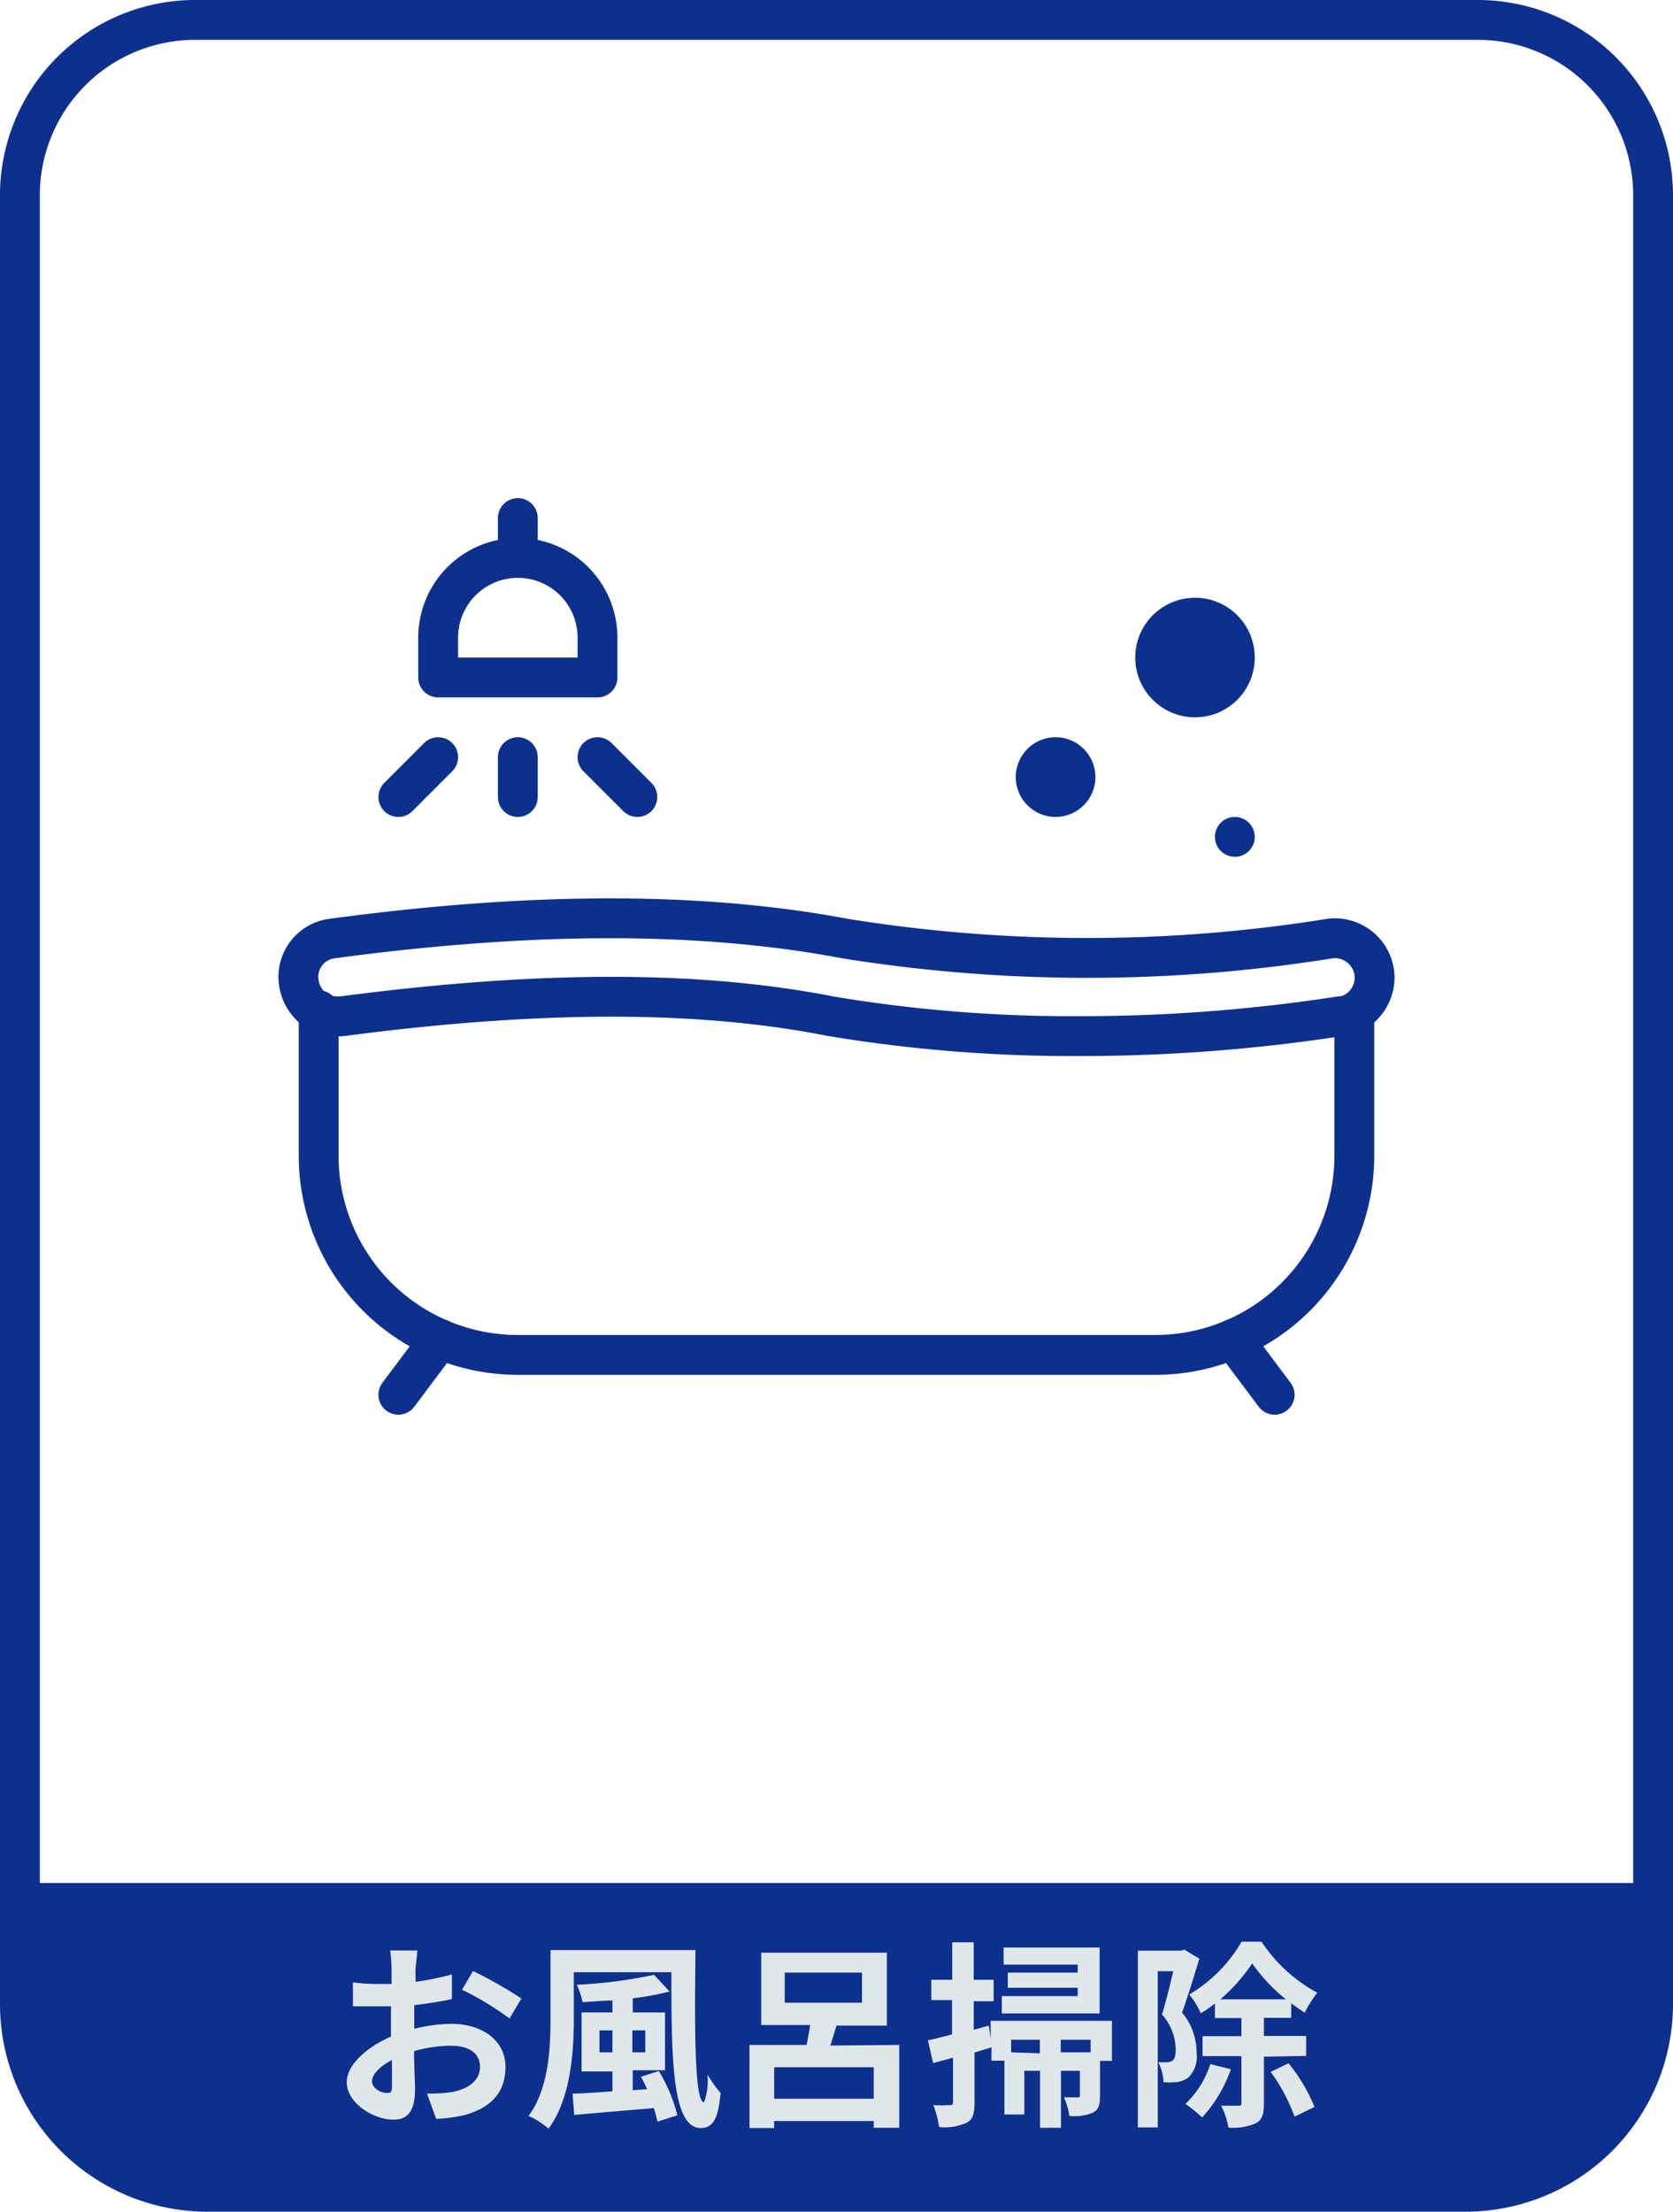
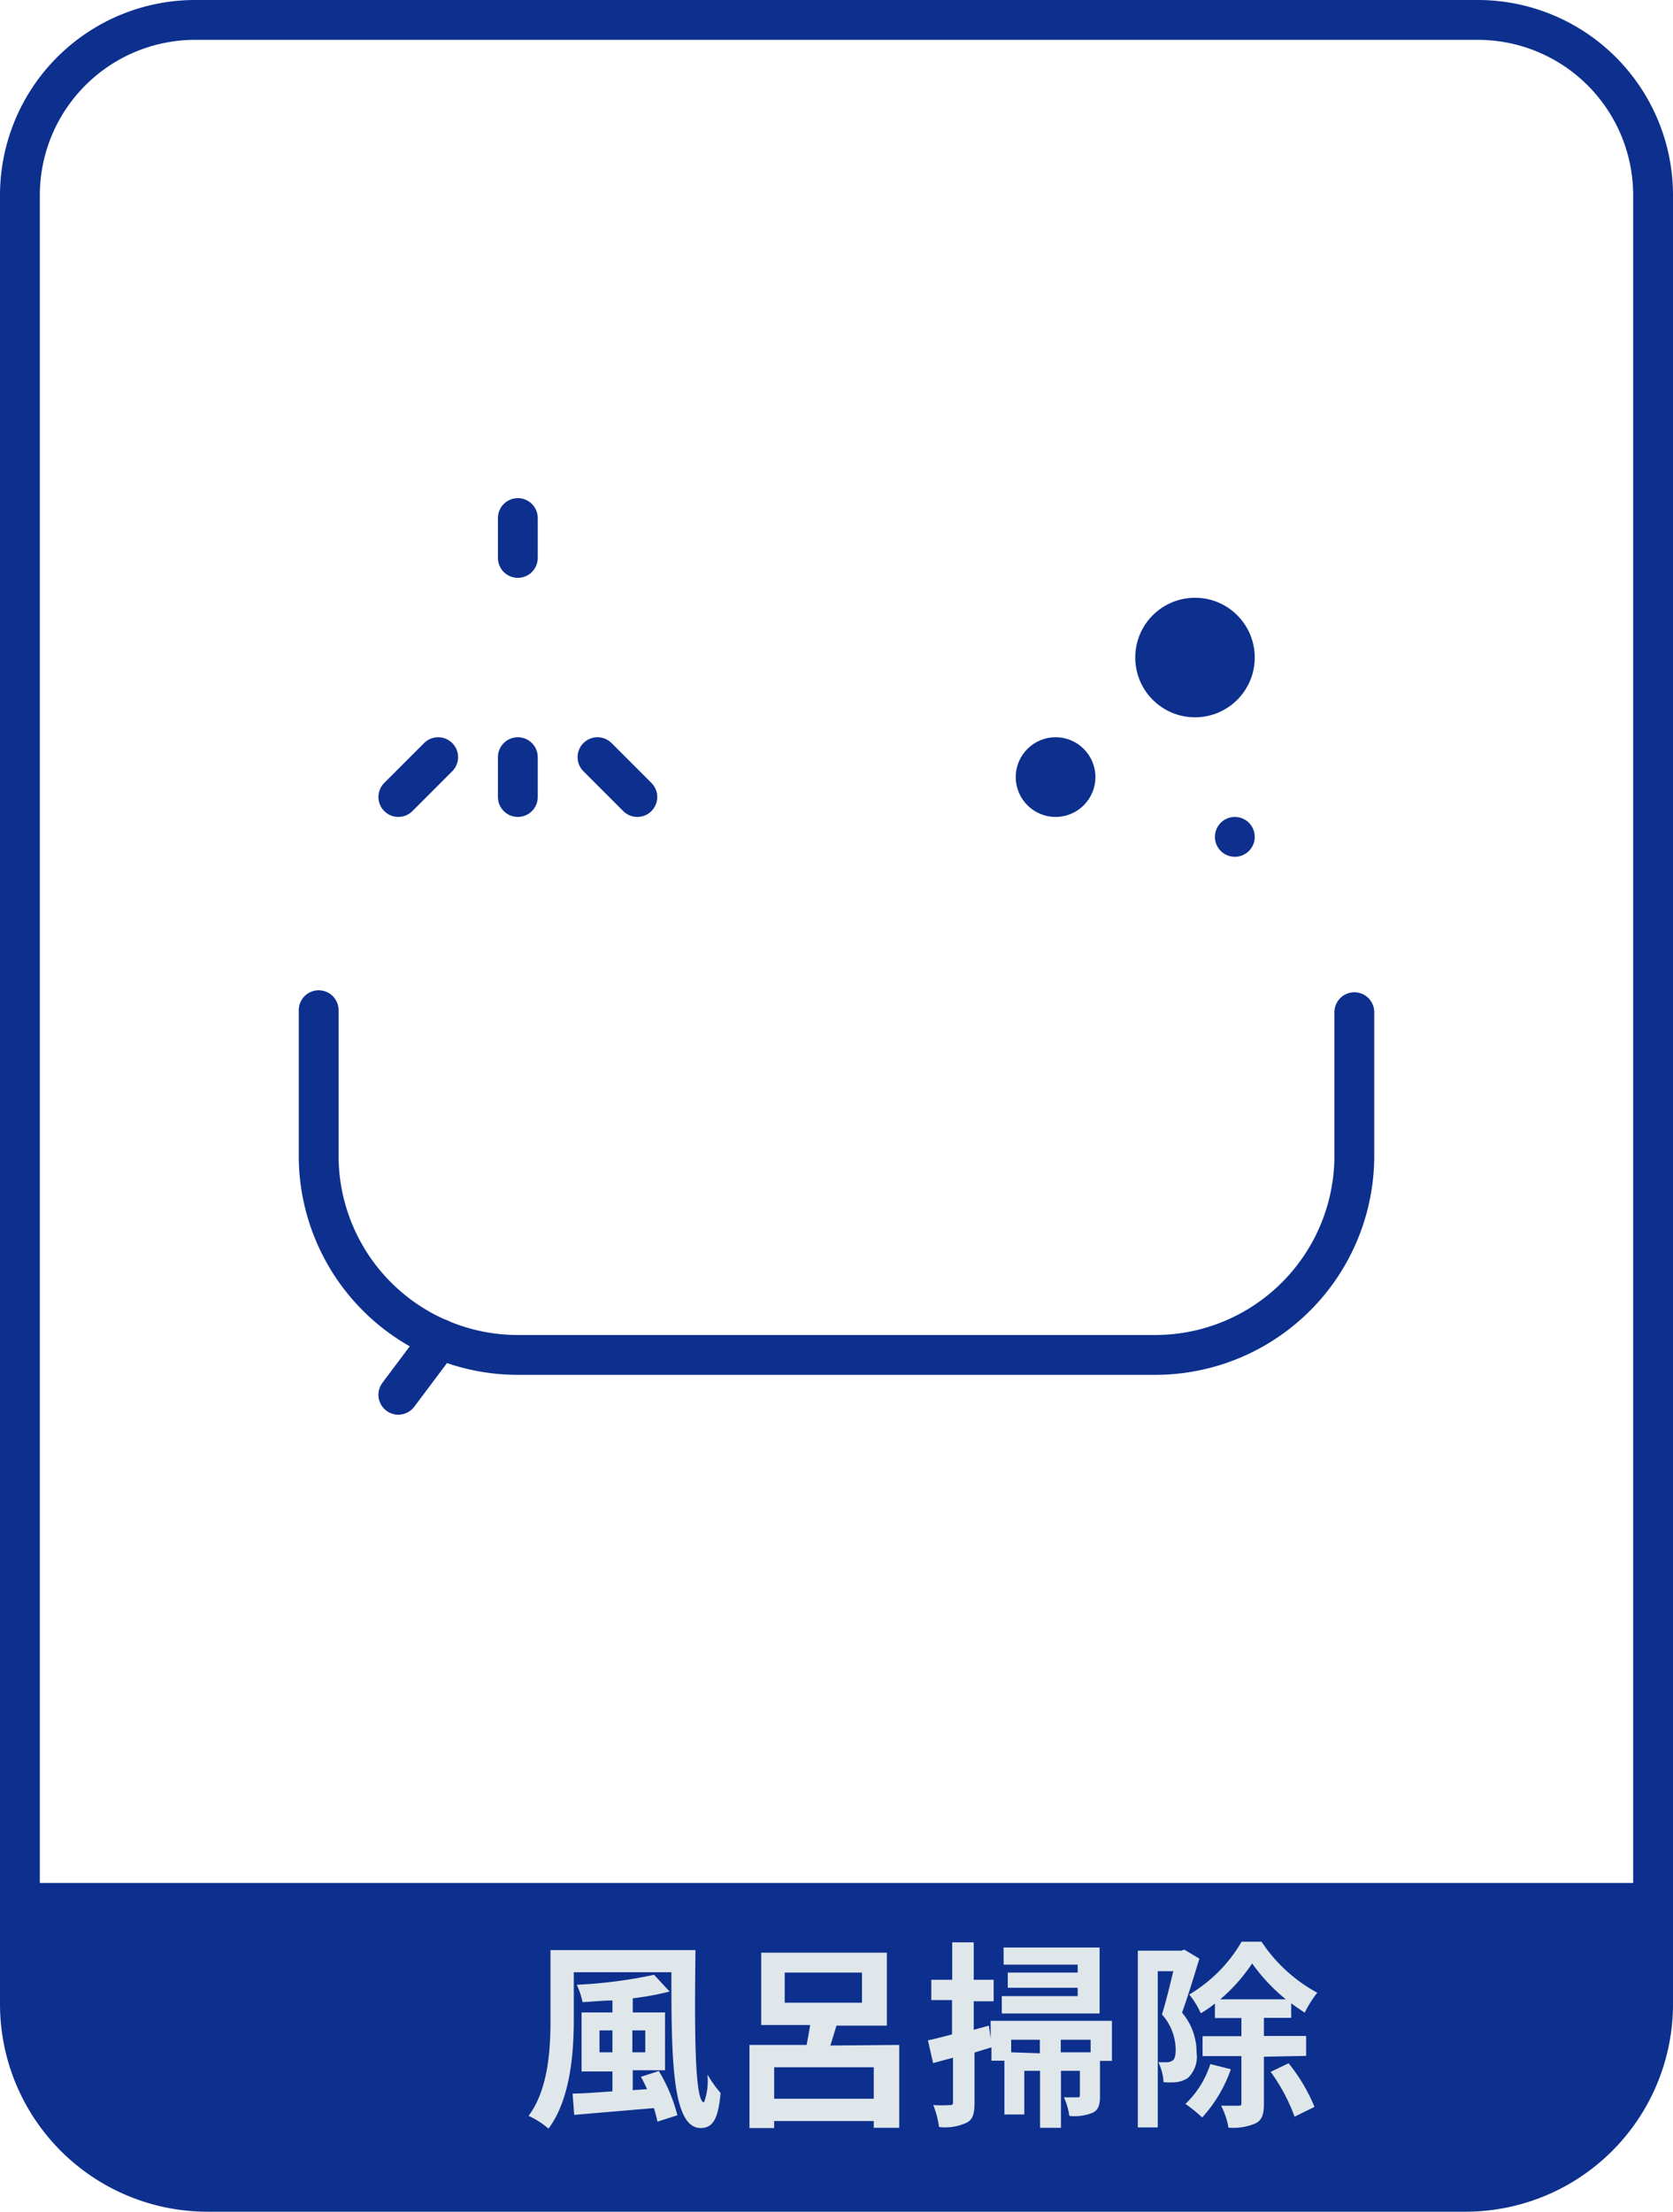
<svg xmlns="http://www.w3.org/2000/svg" viewBox="0 0 84 111">
  <defs>
    <style>.cls-1,.cls-5{fill:#0d308e;}.cls-1,.cls-2,.cls-4{stroke:#0d308e;stroke-width:2px;}.cls-1,.cls-2{stroke-miterlimit:10;}.cls-2,.cls-4{fill:none;}.cls-3{fill:#dfe7eb;}.cls-4{stroke-linecap:round;stroke-linejoin:round;}</style>
  </defs>
  <title>bath-2</title>
  <g id="Layer_2" data-name="Layer 2">
    <g id="Services">
      <path class="cls-1" d="M83,95.5v5.08A9.42,9.42,0,0,1,73.58,110H10.42A9.42,9.42,0,0,1,1,100.58V95.5Z" />
      <path class="cls-2" d="M83,9.79V96H1V9.79A8.8,8.8,0,0,1,9.79,1H74.21A8.8,8.8,0,0,1,83,9.79Z" />
-       <path class="cls-3" d="M20.77,101.83a7.92,7.92,0,0,1,1.89-.26c1.52,0,2.72.81,2.72,2.17,0,1.17-.61,2.05-2.18,2.44a8.07,8.07,0,0,1-1.3.16l-.46-1.27a7.57,7.57,0,0,0,1.22-.07c.8-.14,1.44-.55,1.44-1.27s-.6-1.06-1.46-1.06a6.9,6.9,0,0,0-1.85.27c0,.79.05,1.55.05,1.89,0,1.23-.45,1.55-1.09,1.55-1,0-2.34-.83-2.34-1.88,0-.87,1-1.76,2.22-2.29,0-.23,0-.46,0-.69v-.83l-.53,0c-.45,0-.95,0-1.38,0l0-1.2a9.24,9.24,0,0,0,1.37.08h.57c0-.35,0-.64,0-.81a7.86,7.86,0,0,0-.07-.87h1.36c0,.18-.06.61-.08.86s0,.46,0,.71a13.25,13.25,0,0,0,1.82-.37l0,1.24a18.75,18.75,0,0,1-1.89.3v1.24Zm-1.09,2.78c0-.25,0-.7,0-1.22-.61.31-1,.72-1,1.07s.46.58.72.58S19.68,105,19.68,104.61Zm4.07-5.69a21.92,21.92,0,0,1,2.43,1.38l-.6,1a15,15,0,0,0-2.38-1.44Z" />
      <path class="cls-3" d="M34.92,97.87c-.05,3.92-.05,7.64.43,7.64a3.2,3.2,0,0,0,.17-1.4,5.85,5.85,0,0,0,.66.93c-.11,1.21-.34,1.76-1,1.76-1.45,0-1.47-3.57-1.47-7.82h-4.9v2.36c0,1.66-.16,4-1.27,5.49a4.23,4.23,0,0,0-1-.64c1-1.35,1.1-3.35,1.1-4.85V97.87Zm-1.84,6.07a8.18,8.18,0,0,1,.93,2.22l-1,.32a6.35,6.35,0,0,0-.18-.68l-4,.34-.08-1.07c.55,0,1.24-.06,2-.11v-1H29.2V101h1.55v-.6c-.51,0-1,.06-1.5.08a4,4,0,0,0-.29-.87,23.63,23.63,0,0,0,3.88-.5l.78.84a14.28,14.28,0,0,1-1.85.34V101h1.62v2.9H31.77v1l.72-.05c-.1-.22-.2-.43-.31-.62ZM30.75,103v-1.1H30.1V103Zm1-1.1V103h.65v-1.1Z" />
      <path class="cls-3" d="M45.15,102.63v4.16H43.87v-.34h-5v.35H37.63v-4.17H40.5c.06-.33.13-.68.18-1H38.22V98h6.31v3.66H42c-.11.35-.21.7-.31,1Zm-1.28,2.7v-1.58h-5v1.58Zm-4.47-4.82h3.88V99H39.4Z" />
      <path class="cls-3" d="M55.83,103.43h-.6v1.74c0,.44-.06.71-.36.86a2.39,2.39,0,0,1-1.18.16,3.41,3.41,0,0,0-.27-.93h.67c.1,0,.13,0,.13-.12v-1.21h-.95v2.86H52.22v-2.86h-.79v2.19h-1v-2.7h-.65v-.67l-.85.26v2.52c0,.55-.09.85-.39,1a2.59,2.59,0,0,1-1.39.22,4.85,4.85,0,0,0-.29-1.1,7.88,7.88,0,0,0,.82,0c.12,0,.17,0,.17-.17v-2.21l-1,.27-.26-1.14c.34-.07.76-.18,1.21-.3v-1.72H46.76V99.36h1.05V97.48h1.08v1.88h1v1.08h-1v1.43l.76-.21.09.65v-.89h6.09Zm-.62-2.38H50.3v-.87h3.81v-.42H50.6V99h3.51v-.4H50.39v-.86h4.82Zm-3,2v-.68H50.77V103Zm2.55-.68h-1.5V103h1.5Z" />
      <path class="cls-3" d="M60.22,98.3c-.26.85-.59,1.93-.87,2.71a3.08,3.08,0,0,1,.73,2,1.47,1.47,0,0,1-.44,1.28,1.43,1.43,0,0,1-.58.21,4.28,4.28,0,0,1-.64,0,2.52,2.52,0,0,0-.26-1h.44a.52.52,0,0,0,.28-.09c.11-.08.15-.28.15-.56a2.68,2.68,0,0,0-.69-1.75c.2-.63.41-1.5.57-2.17h-.78v7.84h-1V97.9h2.17l.17-.05Zm1.58,5.55a7,7,0,0,1-1.44,2.42,7.31,7.31,0,0,0-.84-.68,4.77,4.77,0,0,0,1.25-2Zm1.66-.63v2.35c0,.53-.09.84-.43,1a2.81,2.81,0,0,1-1.35.21,3.76,3.76,0,0,0-.37-1.1h.87c.11,0,.15,0,.15-.15v-2.34H60.38v-1h1.95v-.91H61v-.73a5,5,0,0,1-.71.49,4.1,4.1,0,0,0-.58-.94,7.41,7.41,0,0,0,2.63-2.65h1a7.84,7.84,0,0,0,2.8,2.56,5.39,5.39,0,0,0-.63,1c-.22-.14-.45-.3-.68-.47v.73H63.46v.91h2.12v1Zm1.1-2.88a9.08,9.08,0,0,1-1.69-1.8,8.7,8.7,0,0,1-1.6,1.8Zm.14,3.21A8.85,8.85,0,0,1,66,105.74l-1,.49a9.21,9.21,0,0,0-1.2-2.25Z" />
      <path class="cls-4" d="M68,50.8V58A10,10,0,0,1,58,68H26A10,10,0,0,1,16,58V50.7" />
-       <path class="cls-4" d="M68,50.8a1.45,1.45,0,0,1-.7.2,85.31,85.31,0,0,1-13.1,1,73.57,73.57,0,0,1-12.5-1c-6.6-1.3-14.6-1.3-24.5,0a2.34,2.34,0,0,1-1.2-.2,2.05,2.05,0,0,1-1-1.5,1.94,1.94,0,0,1,1.7-2.2c10.4-1.4,18.8-1.3,25.7,0a76.77,76.77,0,0,0,24.4,0A2,2,0,0,1,69,48.8,2,2,0,0,1,68,50.8Z" />
      <line class="cls-4" x1="22.1" y1="67.2" x2="20" y2="70" />
-       <line class="cls-4" x1="61.9" y1="67.2" x2="64" y2="70" />
-       <path class="cls-4" d="M30,34H22V32a4,4,0,0,1,4-4h0a4,4,0,0,1,4,4Z" />
      <line class="cls-4" x1="26" y1="28" x2="26" y2="26" />
      <line class="cls-4" x1="26" y1="38" x2="26" y2="40" />
      <line class="cls-4" x1="22" y1="38" x2="20" y2="40" />
      <line class="cls-4" x1="32" y1="40" x2="30" y2="38" />
      <circle class="cls-5" cx="53" cy="39" r="2" />
      <circle class="cls-5" cx="62" cy="42" r="1" />
      <circle class="cls-5" cx="60" cy="33" r="3" />
    </g>
  </g>
</svg>